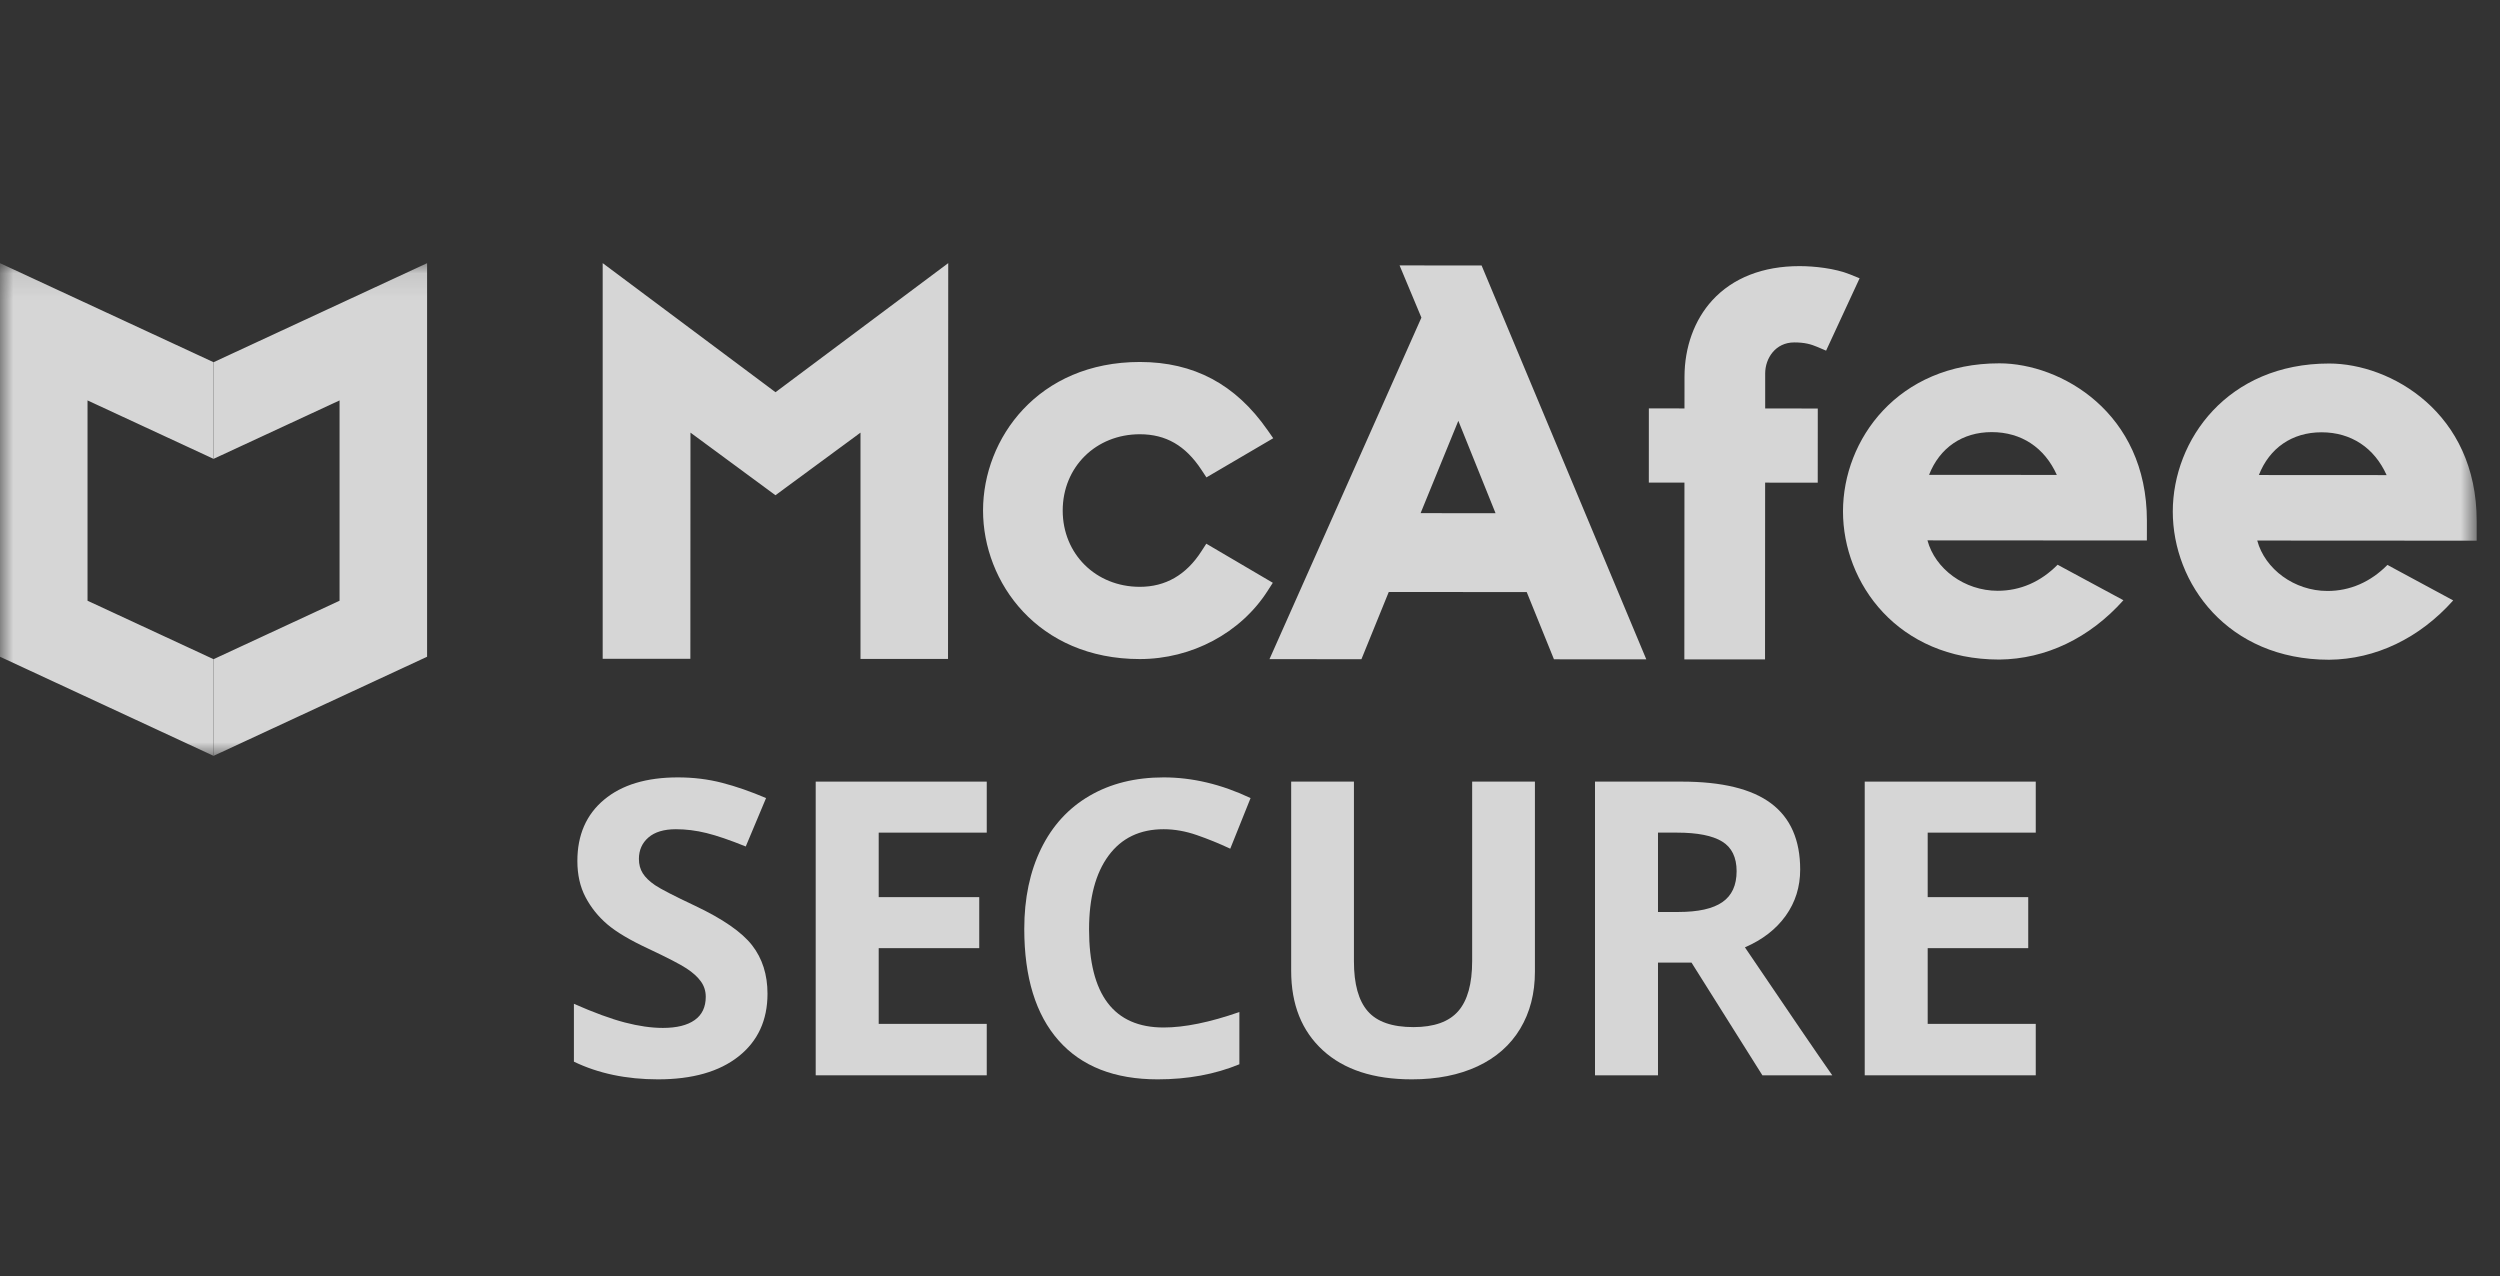
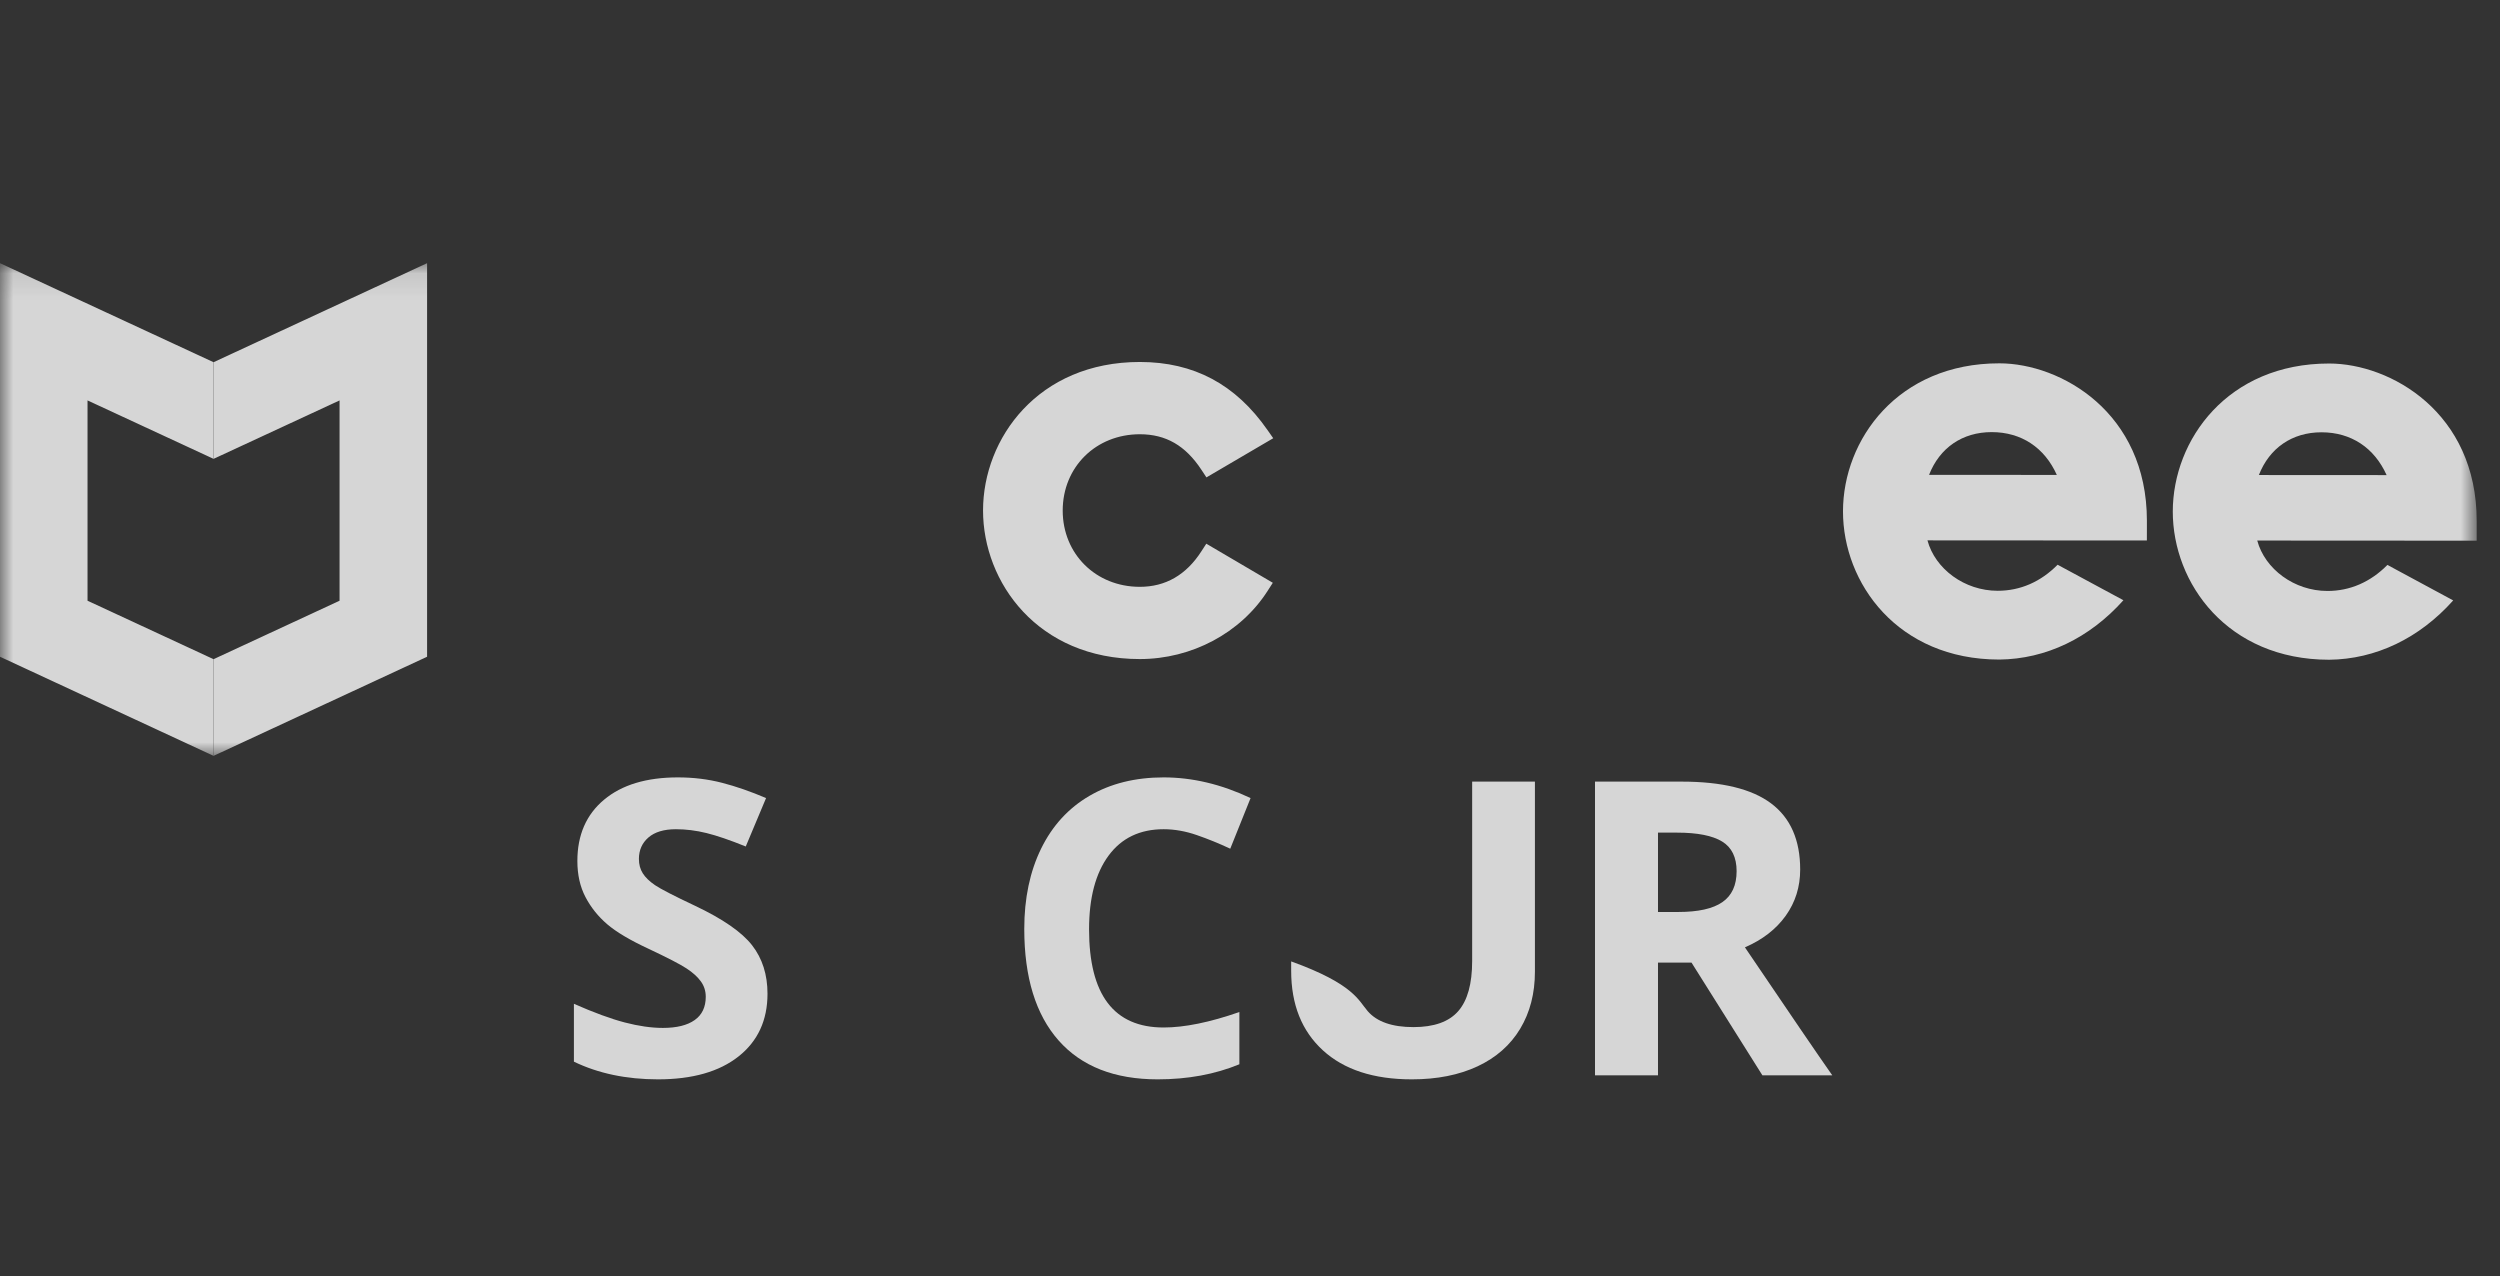
<svg xmlns="http://www.w3.org/2000/svg" width="96" height="49" viewBox="0 0 96 49" fill="none">
  <rect x="0" y="0" width="96" height="49" fill="#333333" stroke="none" />
  <g opacity="0.8">
    <g clip-path="url(#clip0_1848_56703)">
      <path fill-rule="evenodd" clip-rule="evenodd" d="M48.876 22.379L46.322 20.878L46.132 21.172C45.55 22.077 44.755 22.535 43.769 22.534C42.08 22.534 40.807 21.273 40.808 19.603C40.809 17.933 42.083 16.674 43.772 16.675C44.772 16.676 45.523 17.11 46.136 18.042L46.327 18.332L48.892 16.828L48.67 16.511C47.445 14.755 45.843 13.902 43.774 13.9C39.862 13.898 37.75 16.836 37.749 19.601C37.747 22.366 39.856 25.306 43.767 25.308C45.76 25.309 47.641 24.307 48.675 22.692L48.876 22.379Z" fill="white" />
-       <path fill-rule="evenodd" clip-rule="evenodd" d="M56 16.159L57.429 19.707L54.551 19.705L56 16.159ZM48.748 25.311L52.279 25.313L53.328 22.733L58.626 22.735L59.672 25.317L63.218 25.319L56.893 10.194L53.744 10.192L54.582 12.197L48.748 25.311Z" fill="white" />
-       <path fill-rule="evenodd" clip-rule="evenodd" d="M64.679 25.32L67.777 25.322L67.781 18.533L69.801 18.535L69.803 15.687L67.783 15.685L67.783 14.34C67.783 13.762 68.175 13.149 68.899 13.149C69.297 13.149 69.538 13.217 69.777 13.318L70.122 13.465L71.409 10.686L71.039 10.536C70.463 10.303 69.661 10.219 69.102 10.219C67.697 10.218 66.539 10.672 65.752 11.532C65.065 12.283 64.686 13.327 64.685 14.471L64.684 15.684L63.316 15.683L63.315 18.531L64.683 18.532L64.679 25.32Z" fill="white" />
-       <path fill-rule="evenodd" clip-rule="evenodd" d="M23.143 10.104V25.297L26.51 25.299L26.514 16.613L29.777 19.017L33.043 16.613V25.302L36.404 25.304L36.412 10.104L29.779 15.061L23.143 10.104Z" fill="white" />
      <path fill-rule="evenodd" clip-rule="evenodd" d="M74.076 18.234C74.481 17.198 75.353 16.593 76.481 16.593C77.62 16.594 78.51 17.186 78.982 18.237L74.076 18.234ZM76.778 13.952C72.879 13.95 70.772 16.88 70.771 19.636C70.769 22.394 72.872 25.325 76.772 25.327H76.776C78.564 25.308 80.242 24.502 81.539 23.049L79.012 21.686C78.365 22.342 77.578 22.687 76.71 22.686C75.437 22.686 74.309 21.847 74.014 20.75L82.44 20.755L82.441 19.998C82.442 15.83 79.131 13.954 76.778 13.952Z" fill="white" />
      <mask id="mask0_1848_56703" style="mask-type:alpha" maskUnits="userSpaceOnUse" x="0" y="10" width="96" height="20">
        <path d="M0 10.092H95.105V29.011H0V10.092Z" fill="white" />
      </mask>
      <g mask="url(#mask0_1848_56703)">
        <path fill-rule="evenodd" clip-rule="evenodd" d="M86.741 18.241C87.146 17.205 88.018 16.599 89.146 16.6C90.285 16.601 91.174 17.194 91.646 18.244L86.741 18.241ZM89.442 13.959C85.543 13.957 83.437 16.886 83.435 19.643C83.434 22.401 85.536 25.331 89.436 25.334H89.44C91.229 25.315 92.906 24.509 94.203 23.056L91.677 21.693C91.029 22.349 90.242 22.694 89.374 22.693C88.102 22.693 86.973 21.854 86.678 20.757L95.105 20.762V20.005C95.107 15.837 91.795 13.961 89.442 13.959Z" fill="white" />
        <path fill-rule="evenodd" clip-rule="evenodd" d="M3.361 23.068V15.376L8.2 17.62V13.909L0 10.106V25.219L8.2 29.025V25.313L3.361 23.068Z" fill="white" />
        <path fill-rule="evenodd" clip-rule="evenodd" d="M13.039 23.068V15.376L8.2 17.62V13.909L16.4 10.106V25.219L8.2 29.025V25.313L13.039 23.068Z" fill="white" />
      </g>
      <path fill-rule="evenodd" clip-rule="evenodd" d="M29.472 38.16C29.472 39.178 29.101 39.981 28.36 40.567C27.619 41.153 26.588 41.447 25.267 41.447C24.051 41.447 22.974 41.22 22.038 40.768V38.546C22.808 38.885 23.459 39.124 23.992 39.263C24.525 39.402 25.012 39.472 25.455 39.472C25.985 39.472 26.392 39.371 26.675 39.171C26.959 38.97 27.101 38.672 27.101 38.276C27.101 38.055 27.038 37.858 26.913 37.686C26.789 37.513 26.605 37.347 26.363 37.188C26.122 37.029 25.629 36.774 24.885 36.424C24.189 36.1 23.666 35.789 23.317 35.491C22.969 35.193 22.691 34.846 22.483 34.449C22.275 34.053 22.171 33.591 22.171 33.061C22.171 32.063 22.513 31.279 23.197 30.708C23.88 30.137 24.825 29.852 26.032 29.852C26.625 29.852 27.19 29.921 27.728 30.06C28.267 30.199 28.829 30.395 29.417 30.646L28.637 32.505C28.029 32.259 27.526 32.087 27.128 31.989C26.73 31.891 26.339 31.842 25.954 31.842C25.496 31.842 25.145 31.948 24.901 32.158C24.657 32.369 24.534 32.644 24.534 32.984C24.534 33.195 24.584 33.379 24.683 33.535C24.781 33.692 24.939 33.844 25.154 33.991C25.37 34.137 25.881 34.401 26.687 34.781C27.753 35.285 28.484 35.791 28.879 36.297C29.274 36.804 29.472 37.425 29.472 38.16Z" fill="white" />
-       <path fill-rule="evenodd" clip-rule="evenodd" d="M37.891 41.292H31.323V30.014H37.891V31.973H33.742V34.45H37.603V36.409H33.742V39.317H37.891V41.292Z" fill="white" />
      <path fill-rule="evenodd" clip-rule="evenodd" d="M44.683 31.842C43.773 31.842 43.068 32.18 42.569 32.856C42.07 33.533 41.82 34.475 41.82 35.684C41.82 38.199 42.774 39.456 44.683 39.456C45.484 39.456 46.454 39.258 47.592 38.862V40.868C46.656 41.254 45.611 41.447 44.457 41.447C42.798 41.447 41.529 40.949 40.65 39.954C39.771 38.959 39.332 37.53 39.332 35.668C39.332 34.496 39.548 33.469 39.979 32.587C40.411 31.705 41.031 31.028 41.84 30.558C42.648 30.087 43.596 29.852 44.683 29.852C45.791 29.852 46.904 30.117 48.022 30.646L47.242 32.59C46.815 32.39 46.386 32.215 45.954 32.066C45.523 31.917 45.099 31.842 44.683 31.842Z" fill="white" />
-       <path fill-rule="evenodd" clip-rule="evenodd" d="M58.941 30.014V37.312C58.941 38.145 58.753 38.875 58.376 39.503C57.999 40.13 57.454 40.611 56.742 40.945C56.029 41.279 55.187 41.447 54.215 41.447C52.748 41.447 51.609 41.075 50.798 40.332C49.987 39.589 49.581 38.572 49.581 37.281V30.014H51.991V36.918C51.991 37.787 52.168 38.425 52.522 38.831C52.875 39.237 53.46 39.441 54.277 39.441C55.067 39.441 55.641 39.236 55.997 38.827C56.353 38.419 56.531 37.777 56.531 36.903V30.014H58.941Z" fill="white" />
+       <path fill-rule="evenodd" clip-rule="evenodd" d="M58.941 30.014V37.312C58.941 38.145 58.753 38.875 58.376 39.503C57.999 40.13 57.454 40.611 56.742 40.945C56.029 41.279 55.187 41.447 54.215 41.447C52.748 41.447 51.609 41.075 50.798 40.332C49.987 39.589 49.581 38.572 49.581 37.281V30.014V36.918C51.991 37.787 52.168 38.425 52.522 38.831C52.875 39.237 53.46 39.441 54.277 39.441C55.067 39.441 55.641 39.236 55.997 38.827C56.353 38.419 56.531 37.777 56.531 36.903V30.014H58.941Z" fill="white" />
      <path fill-rule="evenodd" clip-rule="evenodd" d="M63.667 35.02H64.447C65.211 35.02 65.775 34.895 66.139 34.642C66.503 34.391 66.686 33.995 66.686 33.454C66.686 32.92 66.499 32.539 66.128 32.313C65.756 32.087 65.18 31.973 64.4 31.973H63.667V35.02ZM63.667 36.964V41.292H61.248V30.014H64.572C66.121 30.014 67.268 30.293 68.011 30.851C68.755 31.409 69.127 32.256 69.127 33.393C69.127 34.056 68.942 34.646 68.573 35.163C68.204 35.68 67.681 36.085 67.005 36.378C68.721 38.914 69.839 40.552 70.359 41.292H67.676L64.954 36.964H63.667Z" fill="white" />
-       <path fill-rule="evenodd" clip-rule="evenodd" d="M78.173 41.292H71.605V30.014H78.173V31.973H74.023V34.45H77.884V36.409H74.023V39.317H78.173V41.292Z" fill="white" />
    </g>
  </g>
  <defs>
    <clipPath id="clip0_1848_56703">
      <rect width="96" height="32.4" fill="white" transform="translate(0 9.197)" />
    </clipPath>
  </defs>
</svg>